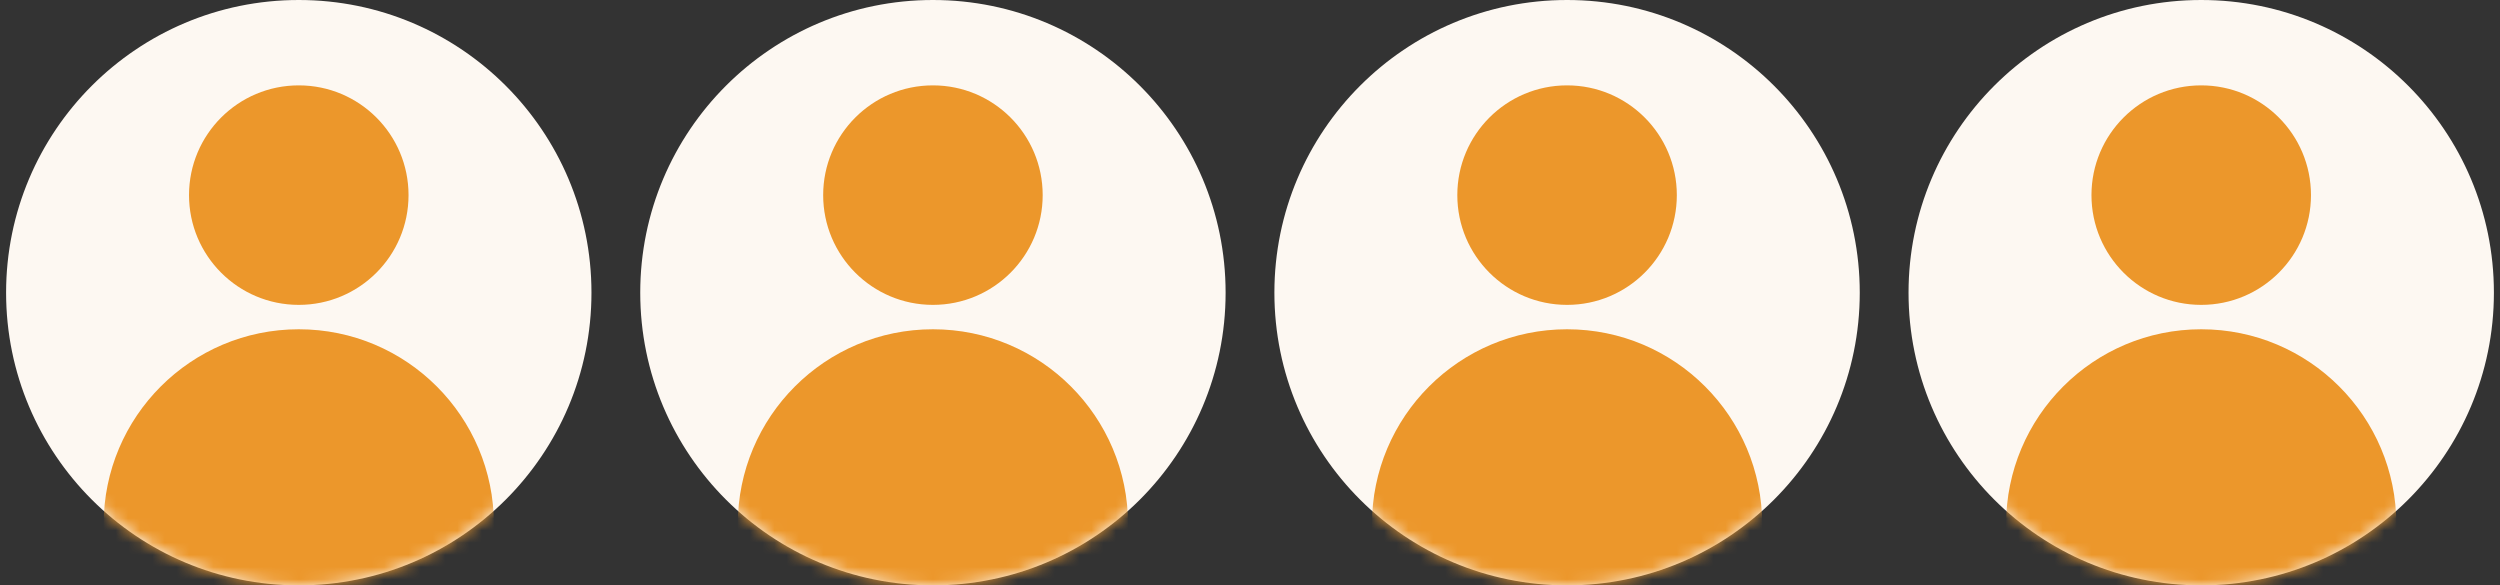
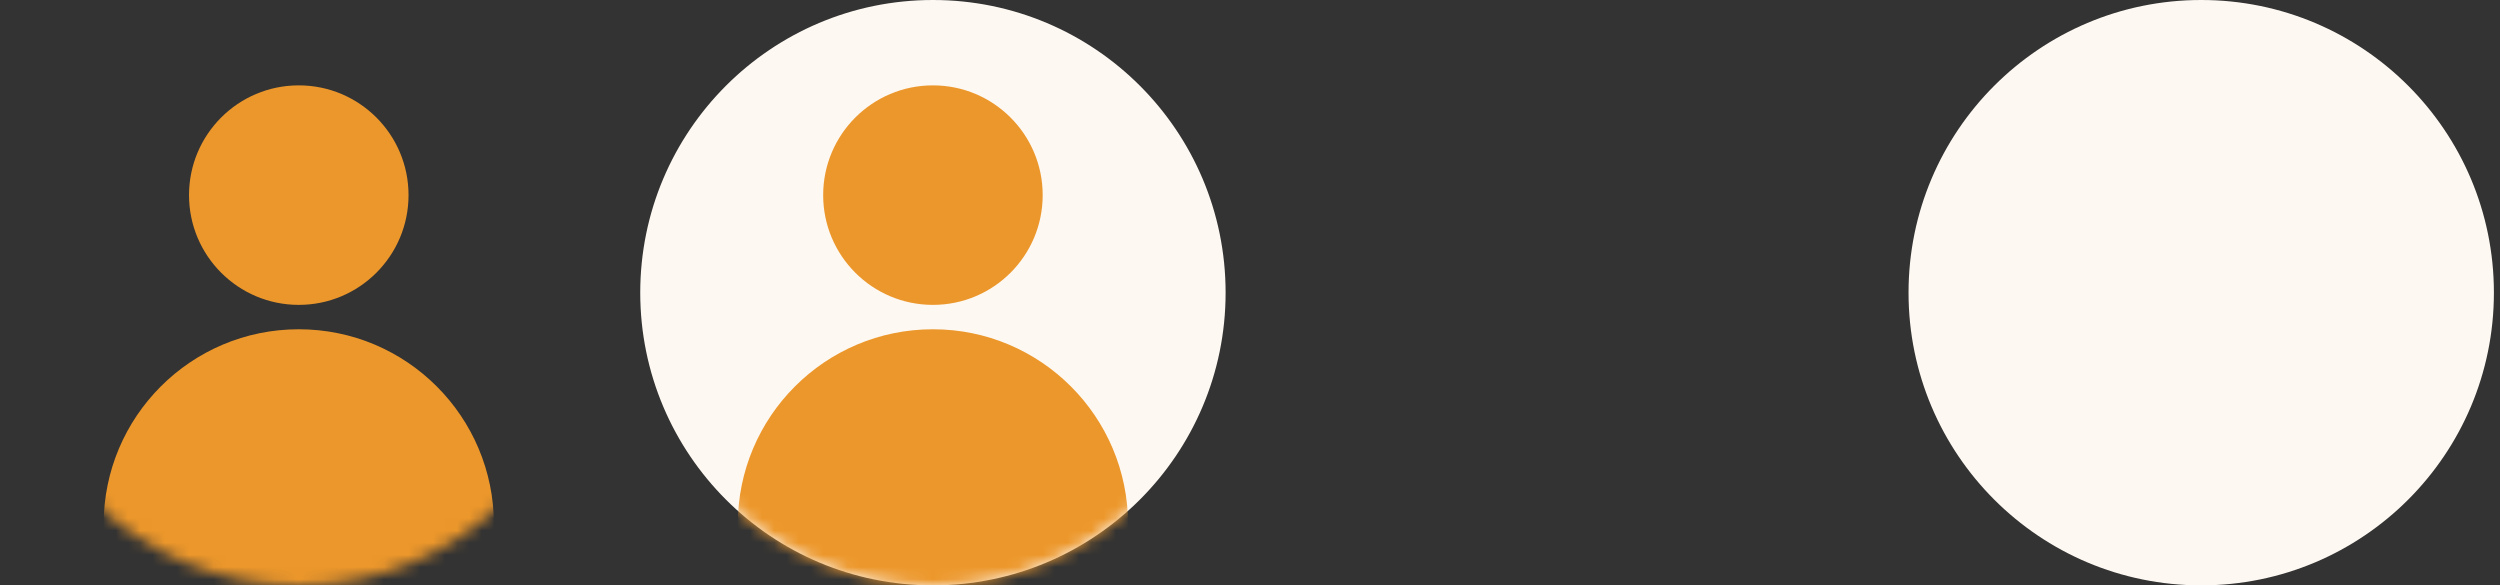
<svg xmlns="http://www.w3.org/2000/svg" width="205" height="48" viewBox="0 0 205 48" fill="none">
  <rect x="0" y="0" width="205" height="48" fill="#333333" stroke="none" />
  <g clip-path="url(#clip0_4048_31146)">
-     <circle cx="24.5" cy="24" r="24" fill="#FDF8F2" />
    <mask id="mask0_4048_31146" style="mask-type:alpha" maskUnits="userSpaceOnUse" x="0" y="0" width="49" height="48">
      <circle cx="24.5" cy="24" r="24" fill="#B0CCC2" />
    </mask>
    <g mask="url(#mask0_4048_31146)">
      <circle cx="24.5" cy="43" r="16" fill="#EC972B" />
      <circle cx="24.5" cy="16" r="9" fill="#EC972B" />
    </g>
  </g>
  <g clip-path="url(#clip1_4048_31146)">
    <circle cx="76.5" cy="24" r="24" fill="#FDF8F2" />
    <mask id="mask1_4048_31146" style="mask-type:alpha" maskUnits="userSpaceOnUse" x="52" y="0" width="49" height="48">
      <circle cx="76.5" cy="24" r="24" fill="#B0CCC2" />
    </mask>
    <g mask="url(#mask1_4048_31146)">
      <circle cx="76.5" cy="43" r="16" fill="#EC972B" />
      <circle cx="76.5" cy="16" r="9" fill="#EC972B" />
    </g>
  </g>
  <g clip-path="url(#clip2_4048_31146)">
-     <circle cx="128.5" cy="24" r="24" fill="#FDF8F2" />
    <mask id="mask2_4048_31146" style="mask-type:alpha" maskUnits="userSpaceOnUse" x="104" y="0" width="49" height="48">
      <circle cx="128.5" cy="24" r="24" fill="#B0CCC2" />
    </mask>
    <g mask="url(#mask2_4048_31146)">
      <circle cx="128.5" cy="43" r="16" fill="#EC972B" />
      <circle cx="128.5" cy="16" r="9" fill="#EC972B" />
    </g>
  </g>
  <g clip-path="url(#clip3_4048_31146)">
    <circle cx="180.5" cy="24" r="24" fill="#FDF8F2" />
    <mask id="mask3_4048_31146" style="mask-type:alpha" maskUnits="userSpaceOnUse" x="156" y="0" width="49" height="48">
      <circle cx="180.5" cy="24" r="24" fill="#B0CCC2" />
    </mask>
    <g mask="url(#mask3_4048_31146)">
-       <circle cx="180.5" cy="43" r="16" fill="#EC972B" />
-       <circle cx="180.5" cy="16" r="9" fill="#EC972B" />
-     </g>
+       </g>
  </g>
  <defs>
    <clipPath id="clip0_4048_31146">
      <rect width="48" height="48" fill="white" transform="translate(0.5)" />
    </clipPath>
    <clipPath id="clip1_4048_31146">
      <rect width="48" height="48" fill="white" transform="translate(52.5)" />
    </clipPath>
    <clipPath id="clip2_4048_31146">
-       <rect width="48" height="48" fill="white" transform="translate(104.5)" />
-     </clipPath>
+       </clipPath>
    <clipPath id="clip3_4048_31146">
      <rect width="48" height="48" fill="white" transform="translate(156.5)" />
    </clipPath>
  </defs>
</svg>